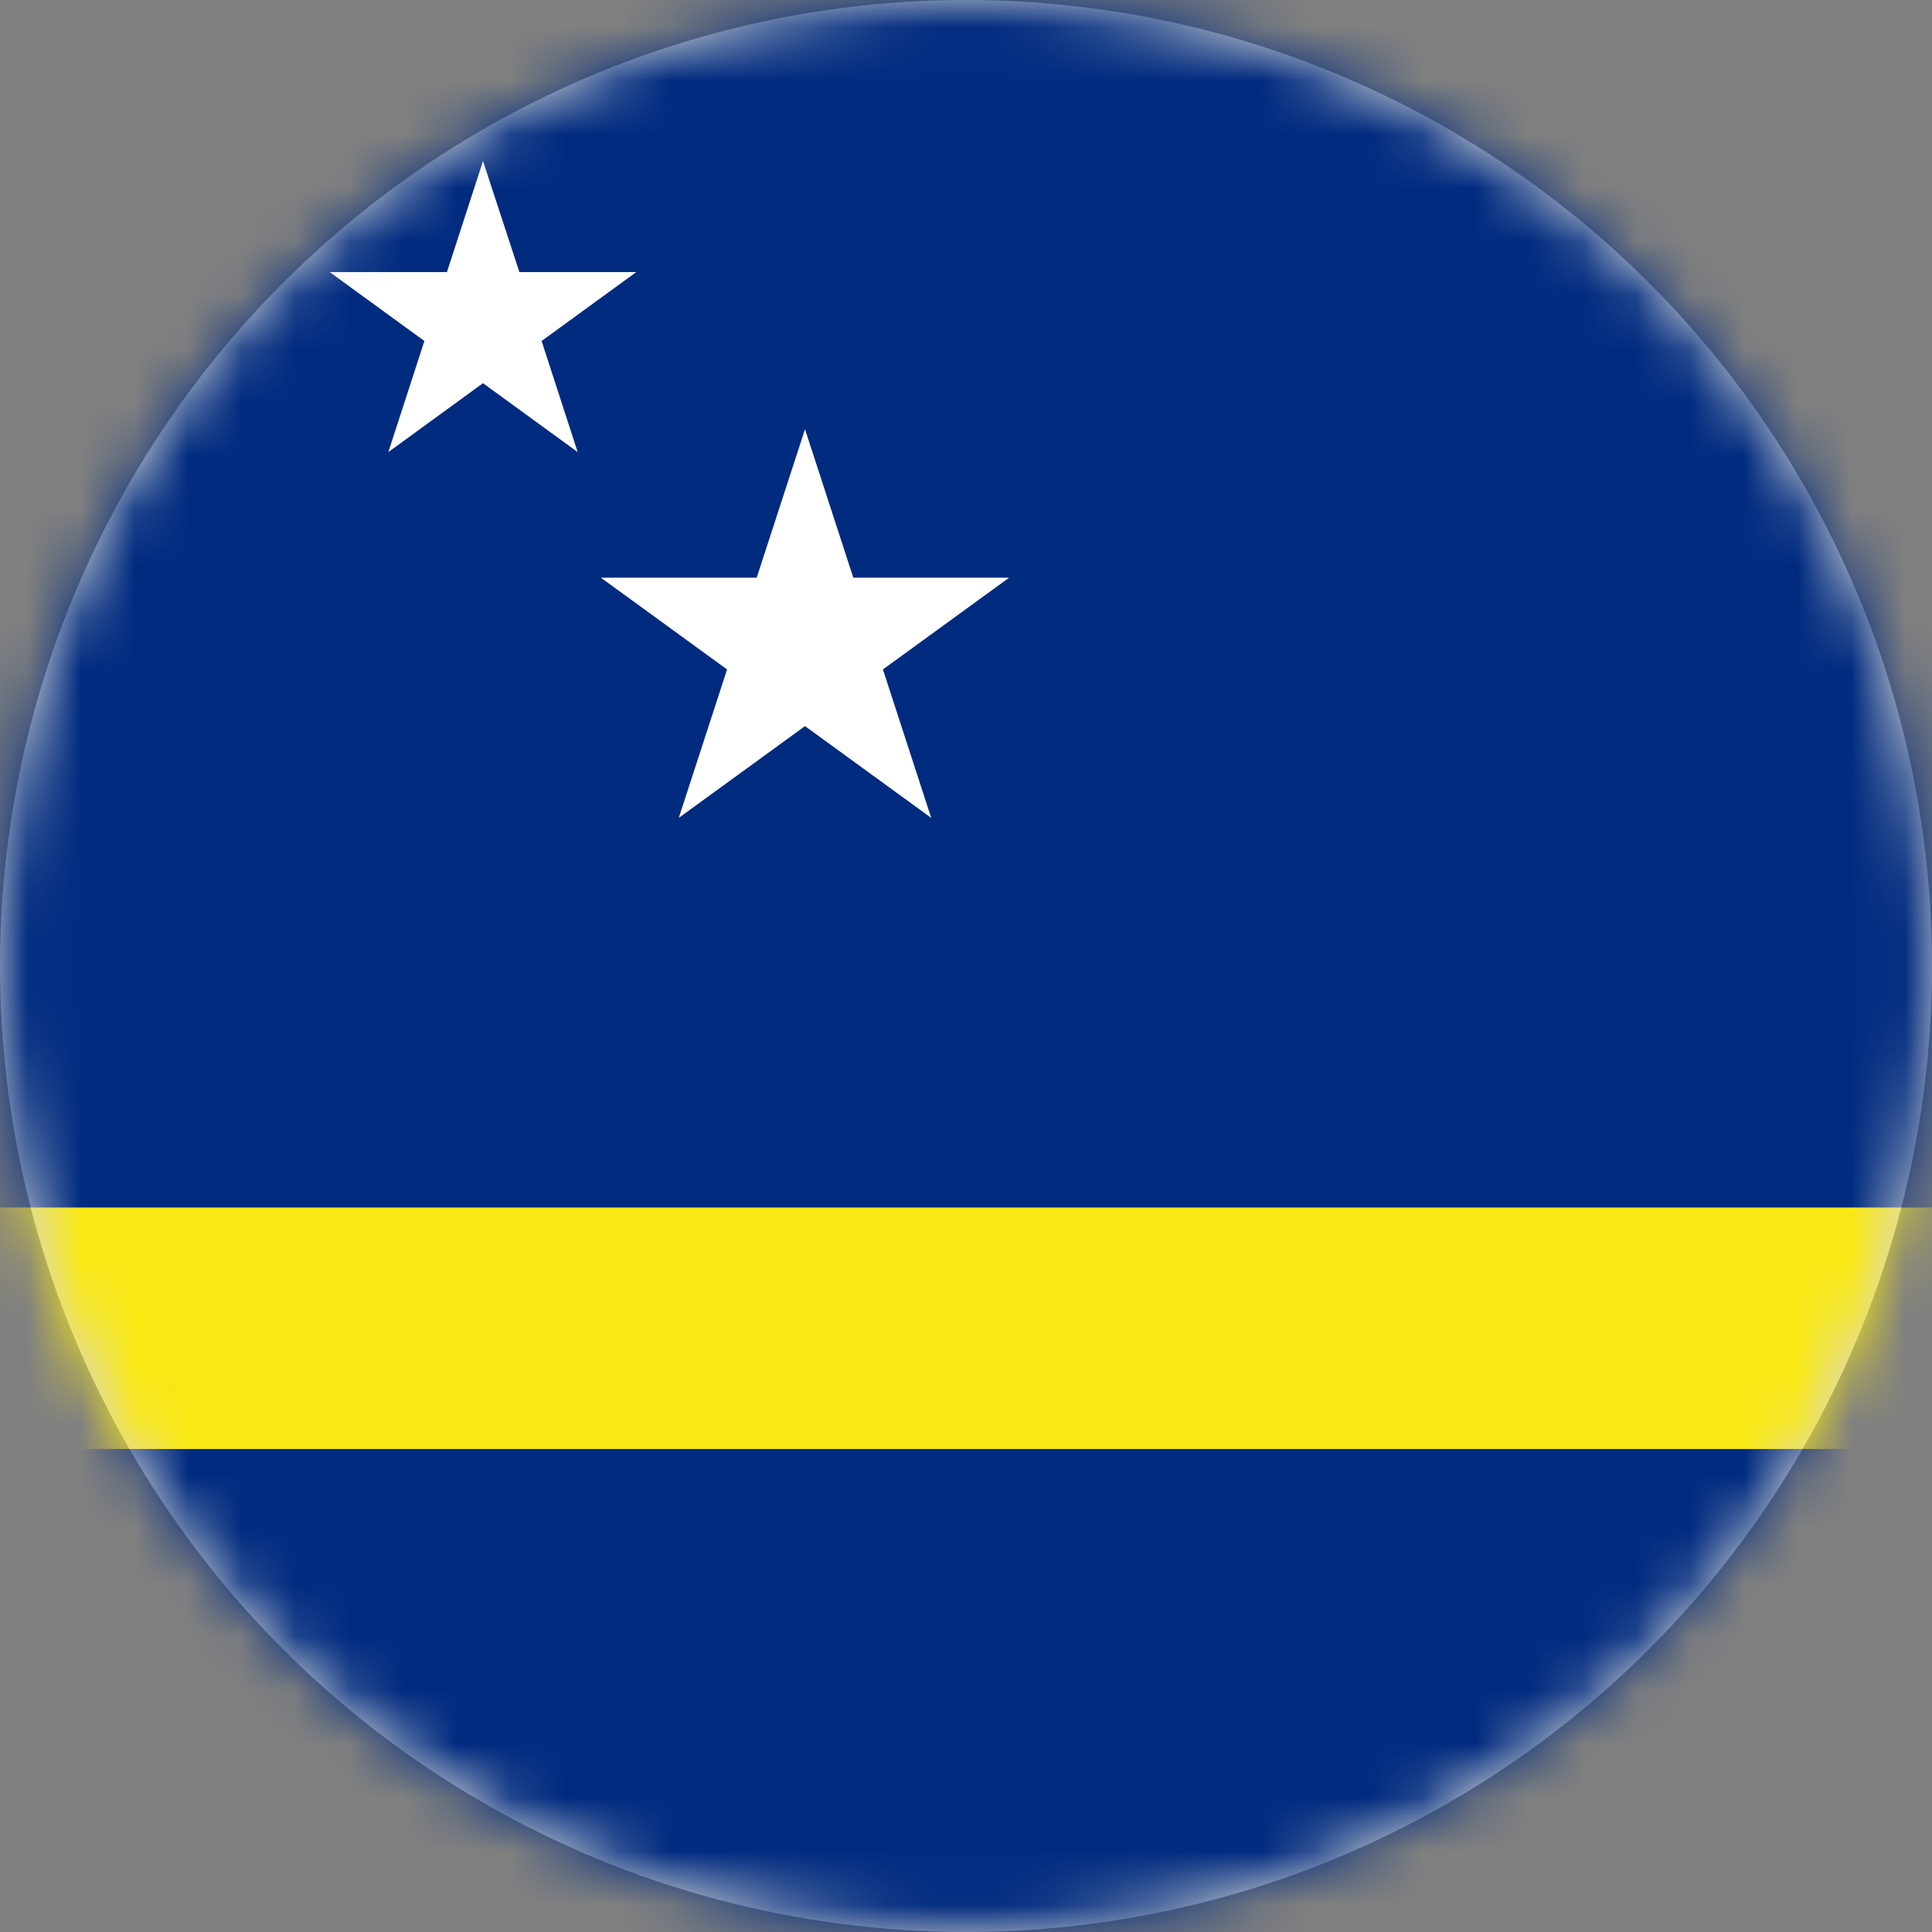
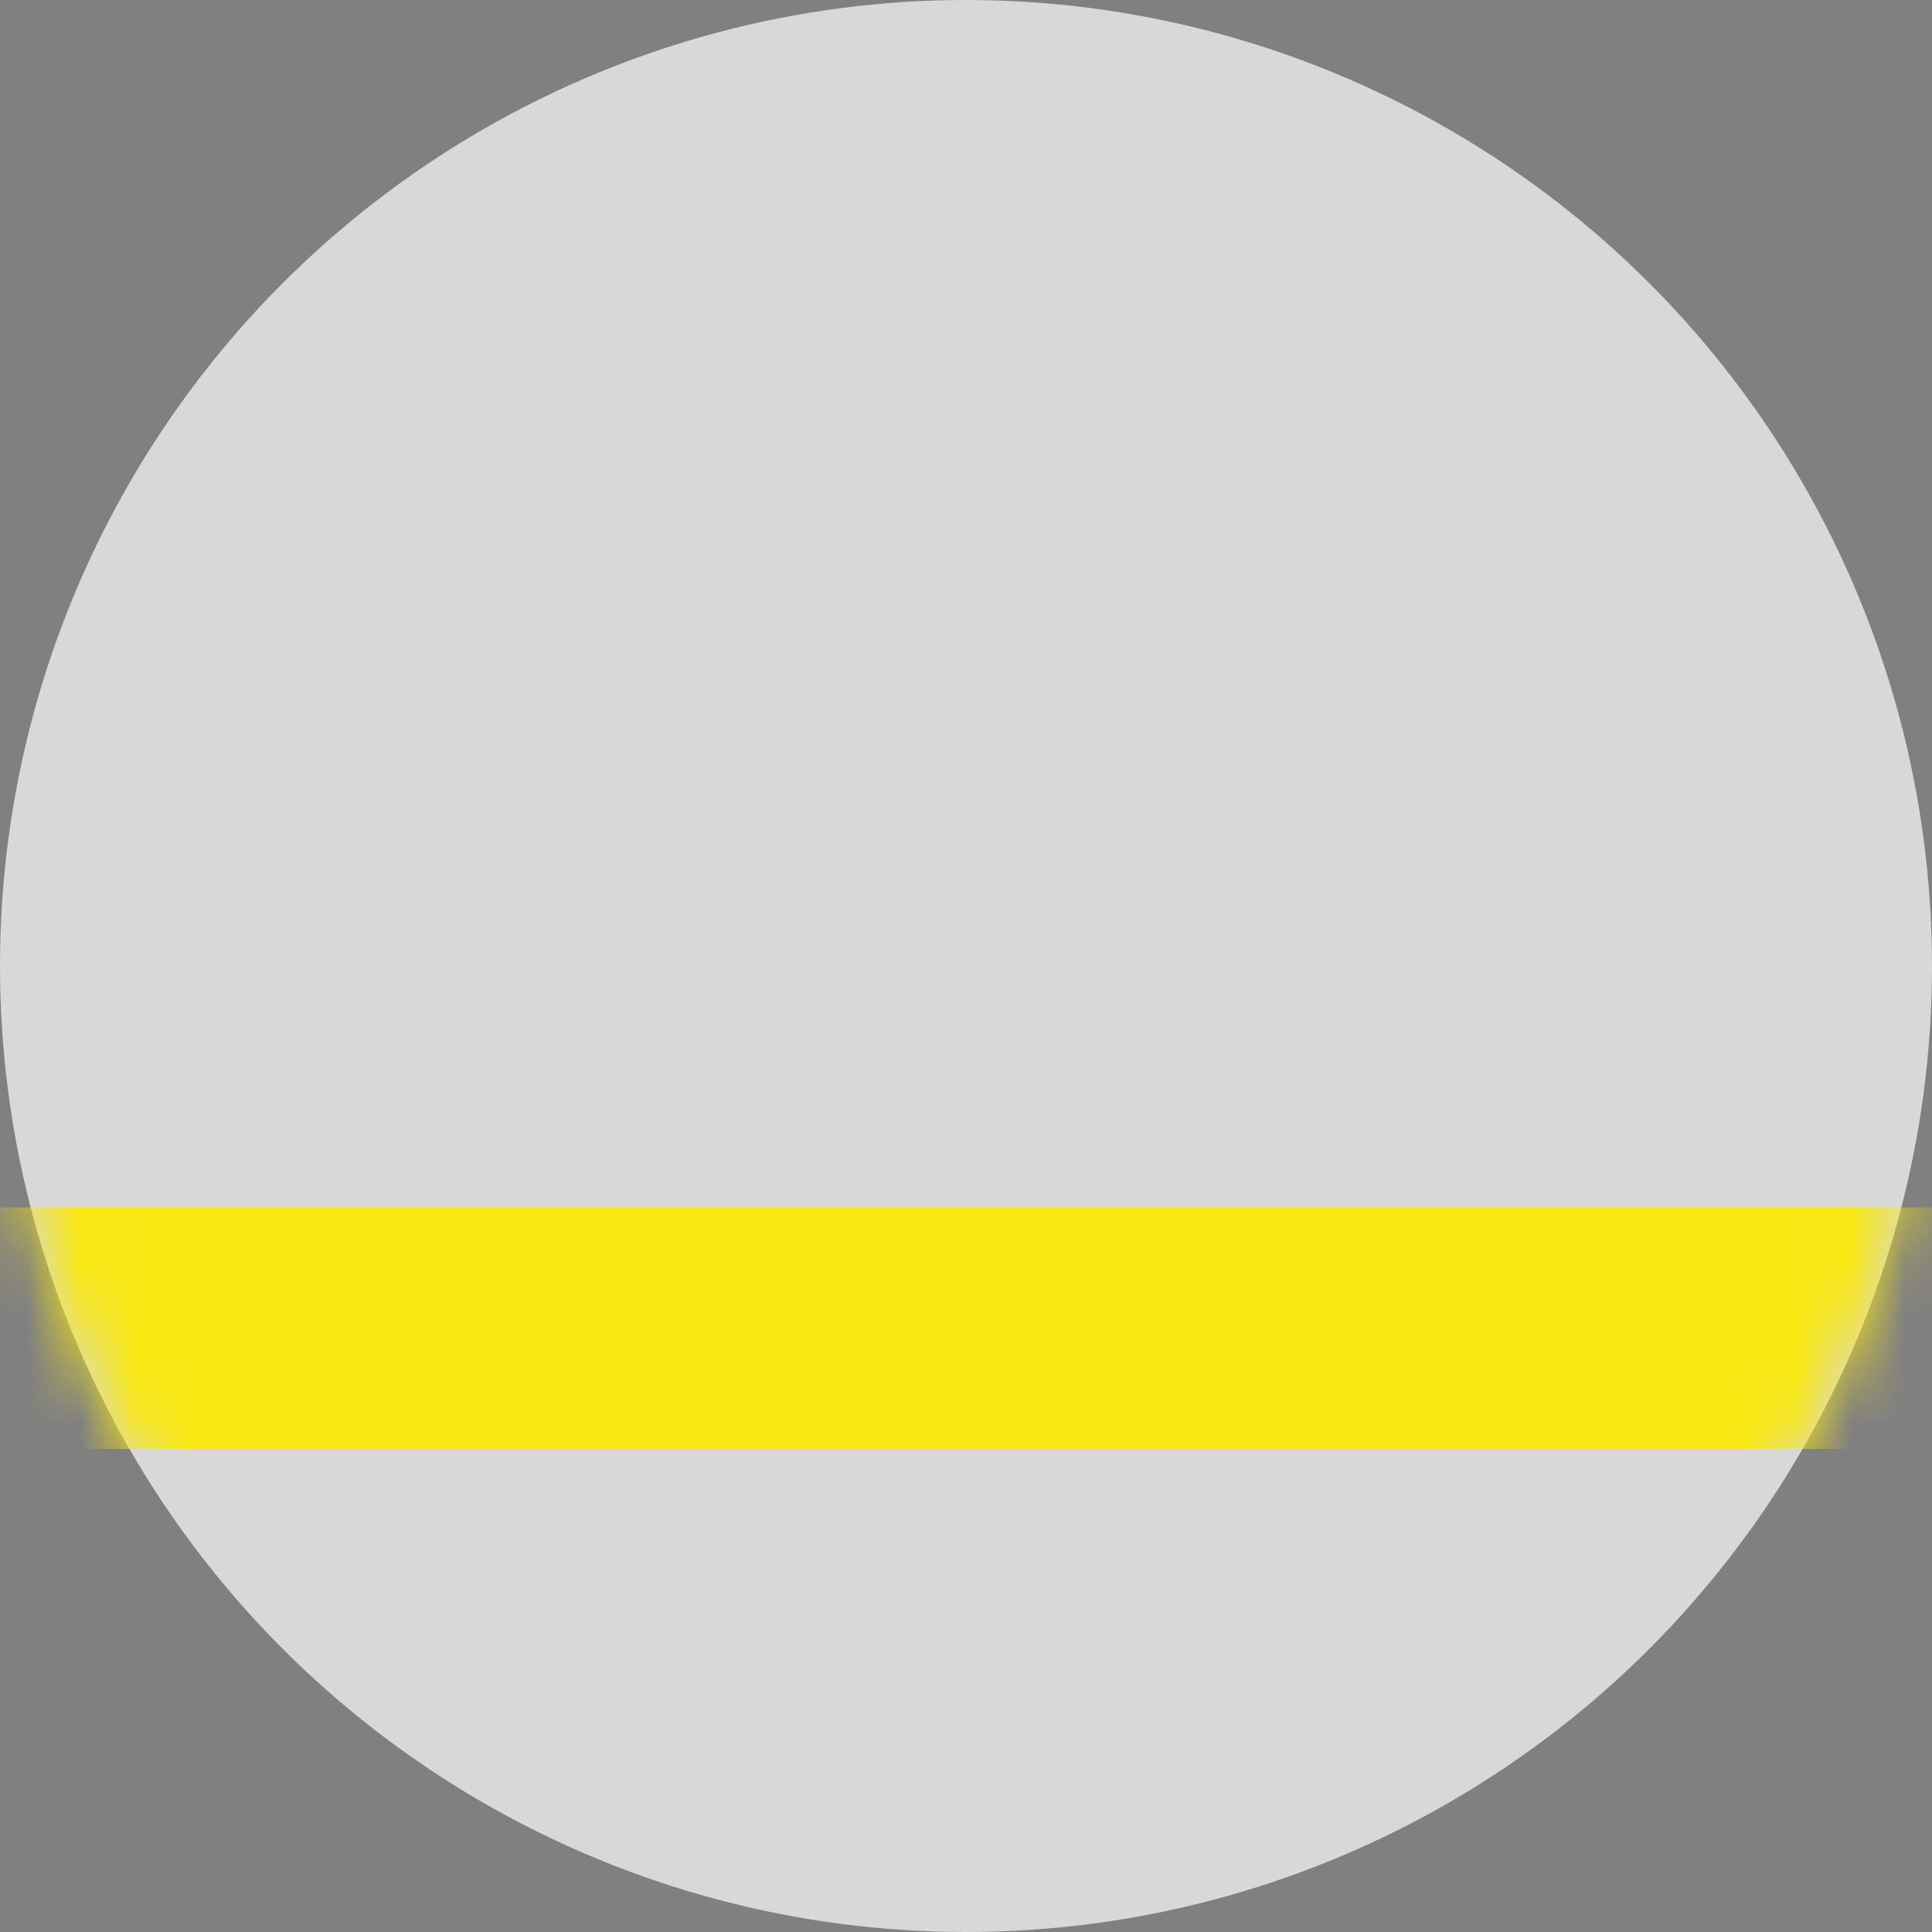
<svg xmlns="http://www.w3.org/2000/svg" xmlns:xlink="http://www.w3.org/1999/xlink" width="36px" height="36px" viewBox="0 0 36 36" version="1.1">
  <rect x="0" y="0" width="36" height="36" fill="#808080" stroke="none" />
  <title>24B902F5-AC12-449A-9427-0891B0676268</title>
  <defs>
    <circle id="path-1" cx="18" cy="18" r="18" />
  </defs>
  <g id="Select-area-code" stroke="none" stroke-width="1" fill="none" fill-rule="evenodd">
    <g id="sub_Popup_Select-area-code01" transform="translate(-74, -457)">
      <g id="06" transform="translate(30, 457)">
        <g id="Country/Curaçao" transform="translate(44, 0)">
          <mask id="mask-2" fill="white">
            <use xlink:href="#path-1" />
          </mask>
          <use id="Mask" fill="#D8D8D8" xlink:href="#path-1" />
          <g id="Group-4" mask="url(#mask-2)">
            <g transform="translate(-9, 0)">
-               <polygon id="Fill-1" fill="#002B7F" points="0 36 54 36 54 0 0 0" />
              <polygon id="Fill-2" fill="#F9E814" points="0 27 54 27 54 22.5 0 22.5" />
-               <path d="M27.804,10.764 L24.9,10.764 L24,7.998 L23.1,10.764 L20.196,10.764 L22.548,12.474 L21.648,15.24 L24,13.53 L26.352,15.24 L25.452,12.474 L27.804,10.764 Z M20.856,5.07 L18.678,5.07 L18,3 L17.328,5.07 L15.144,5.07 L16.908,6.354 L16.236,8.424 L18,7.14 L19.764,8.424 L19.092,6.354 L20.856,5.07 Z" id="Fill-3" fill="#FFFFFF" />
            </g>
          </g>
        </g>
      </g>
    </g>
  </g>
</svg>